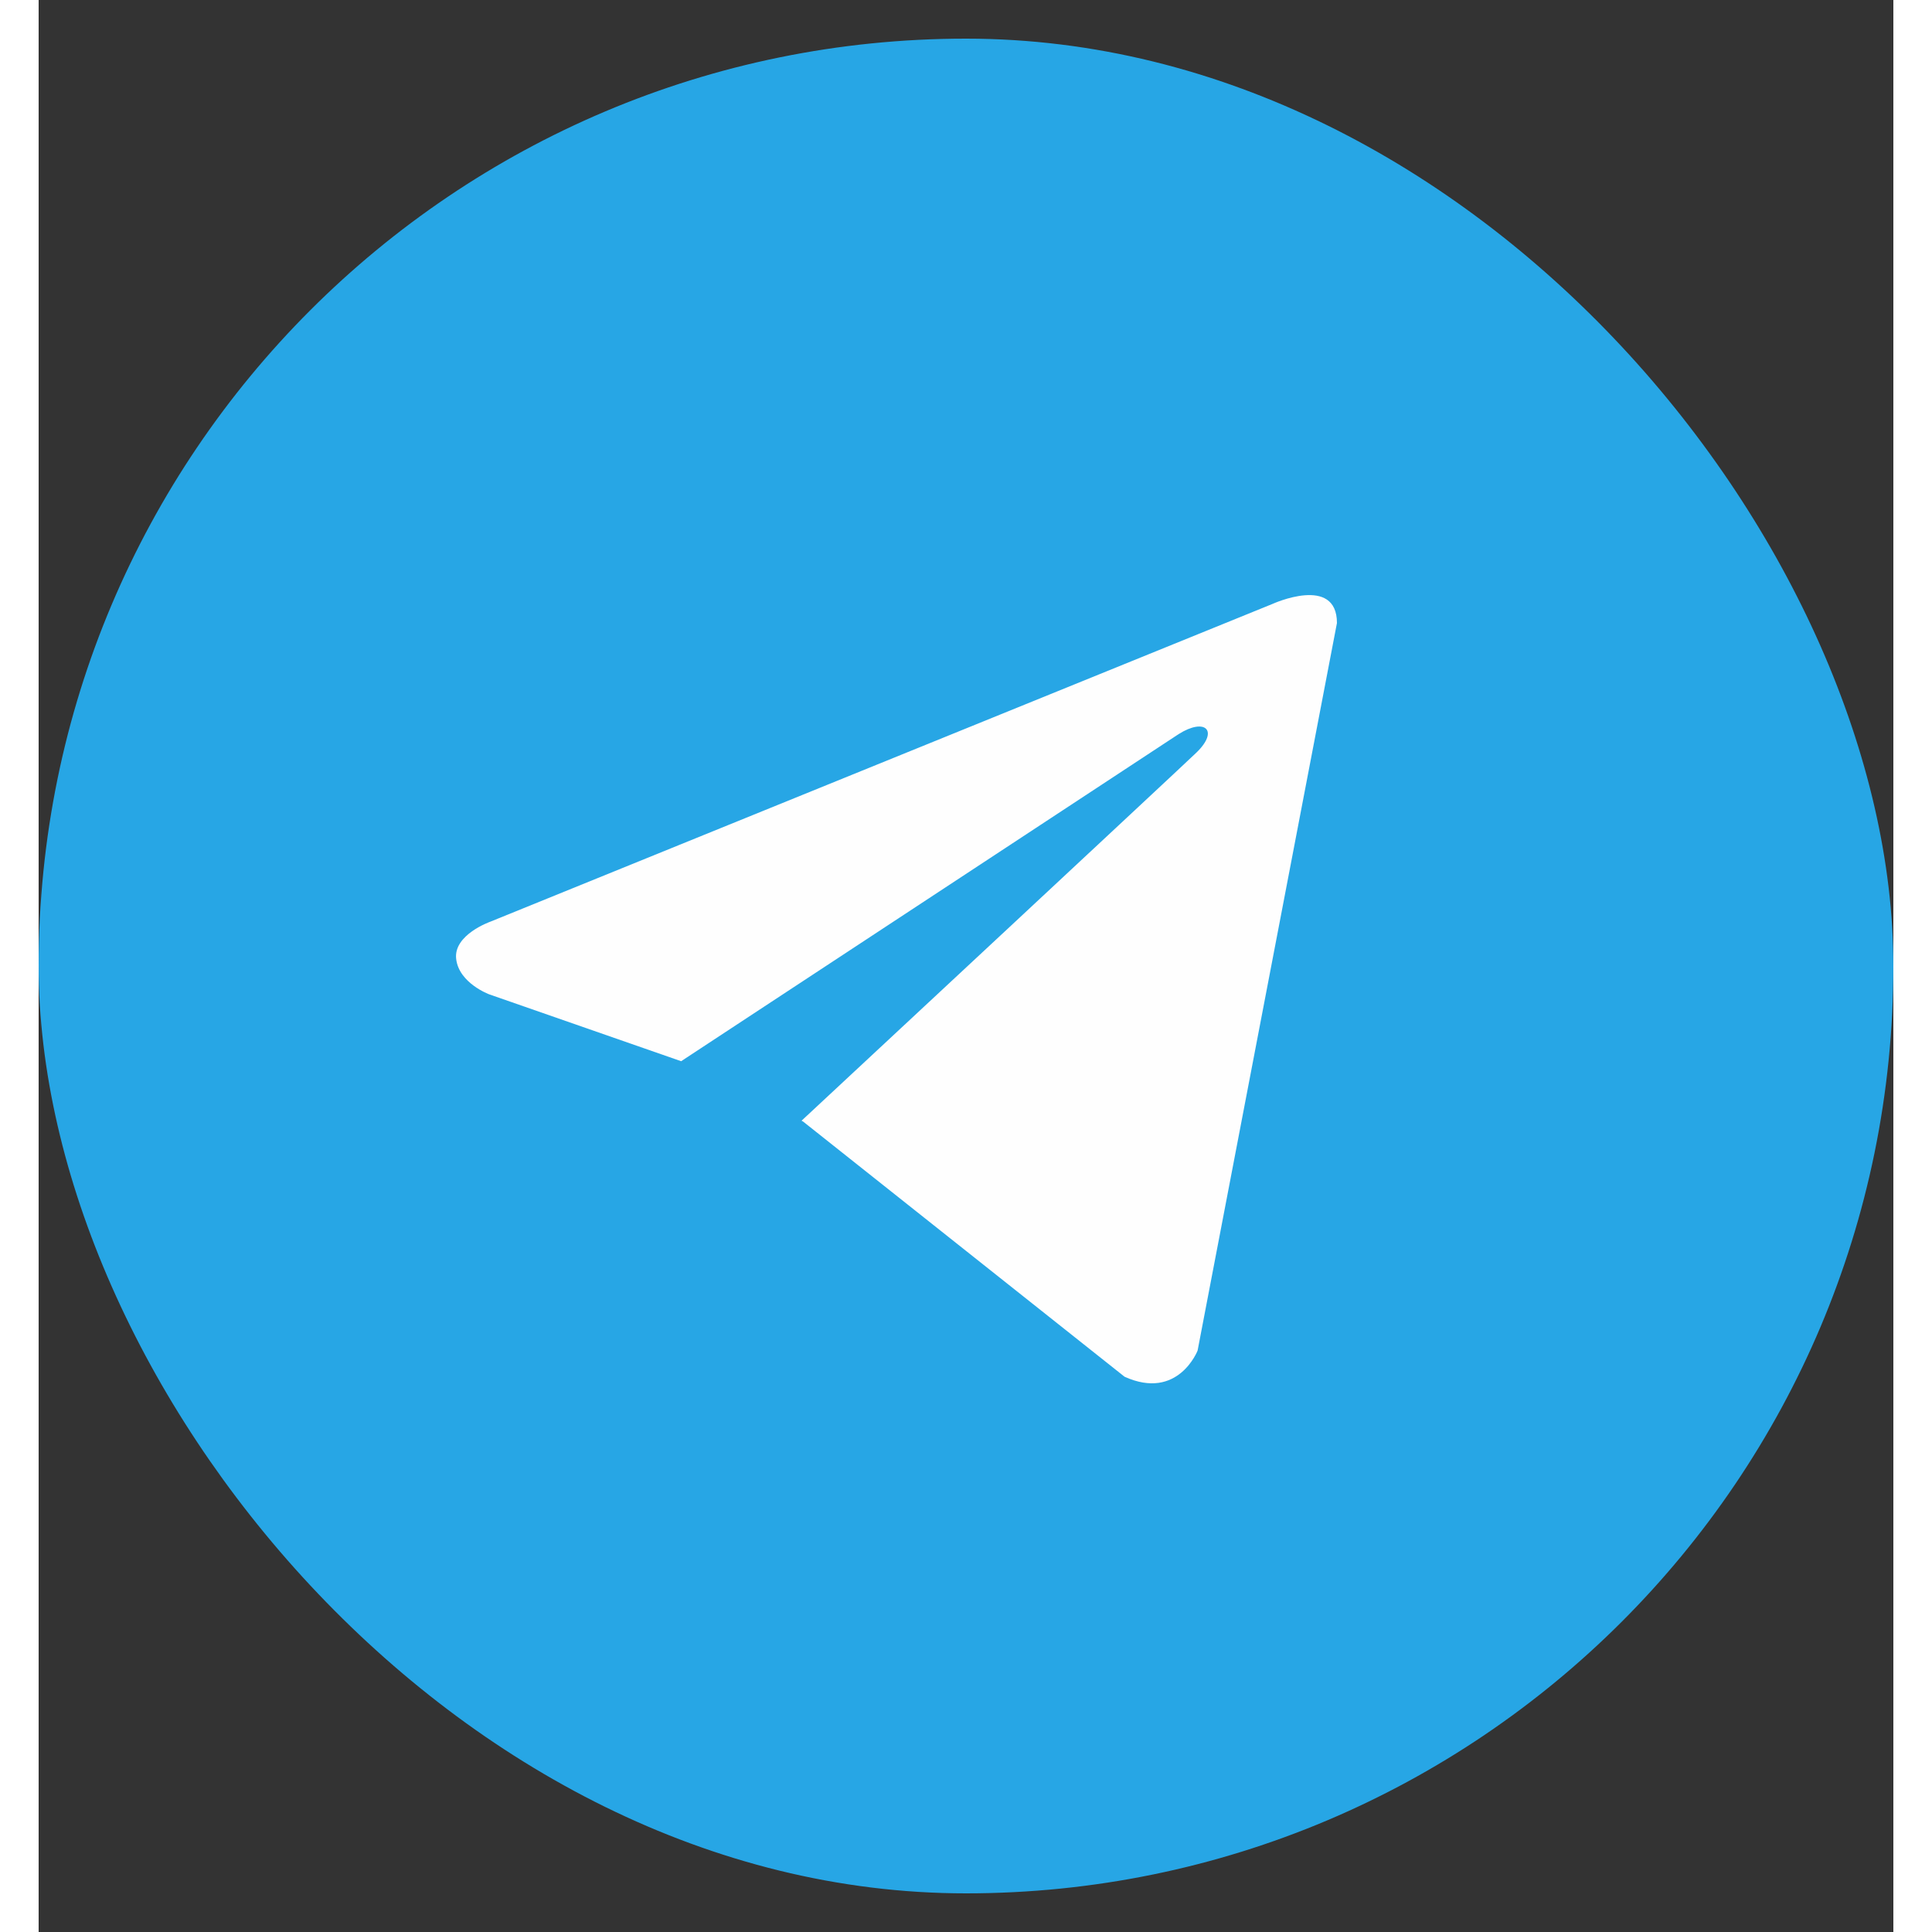
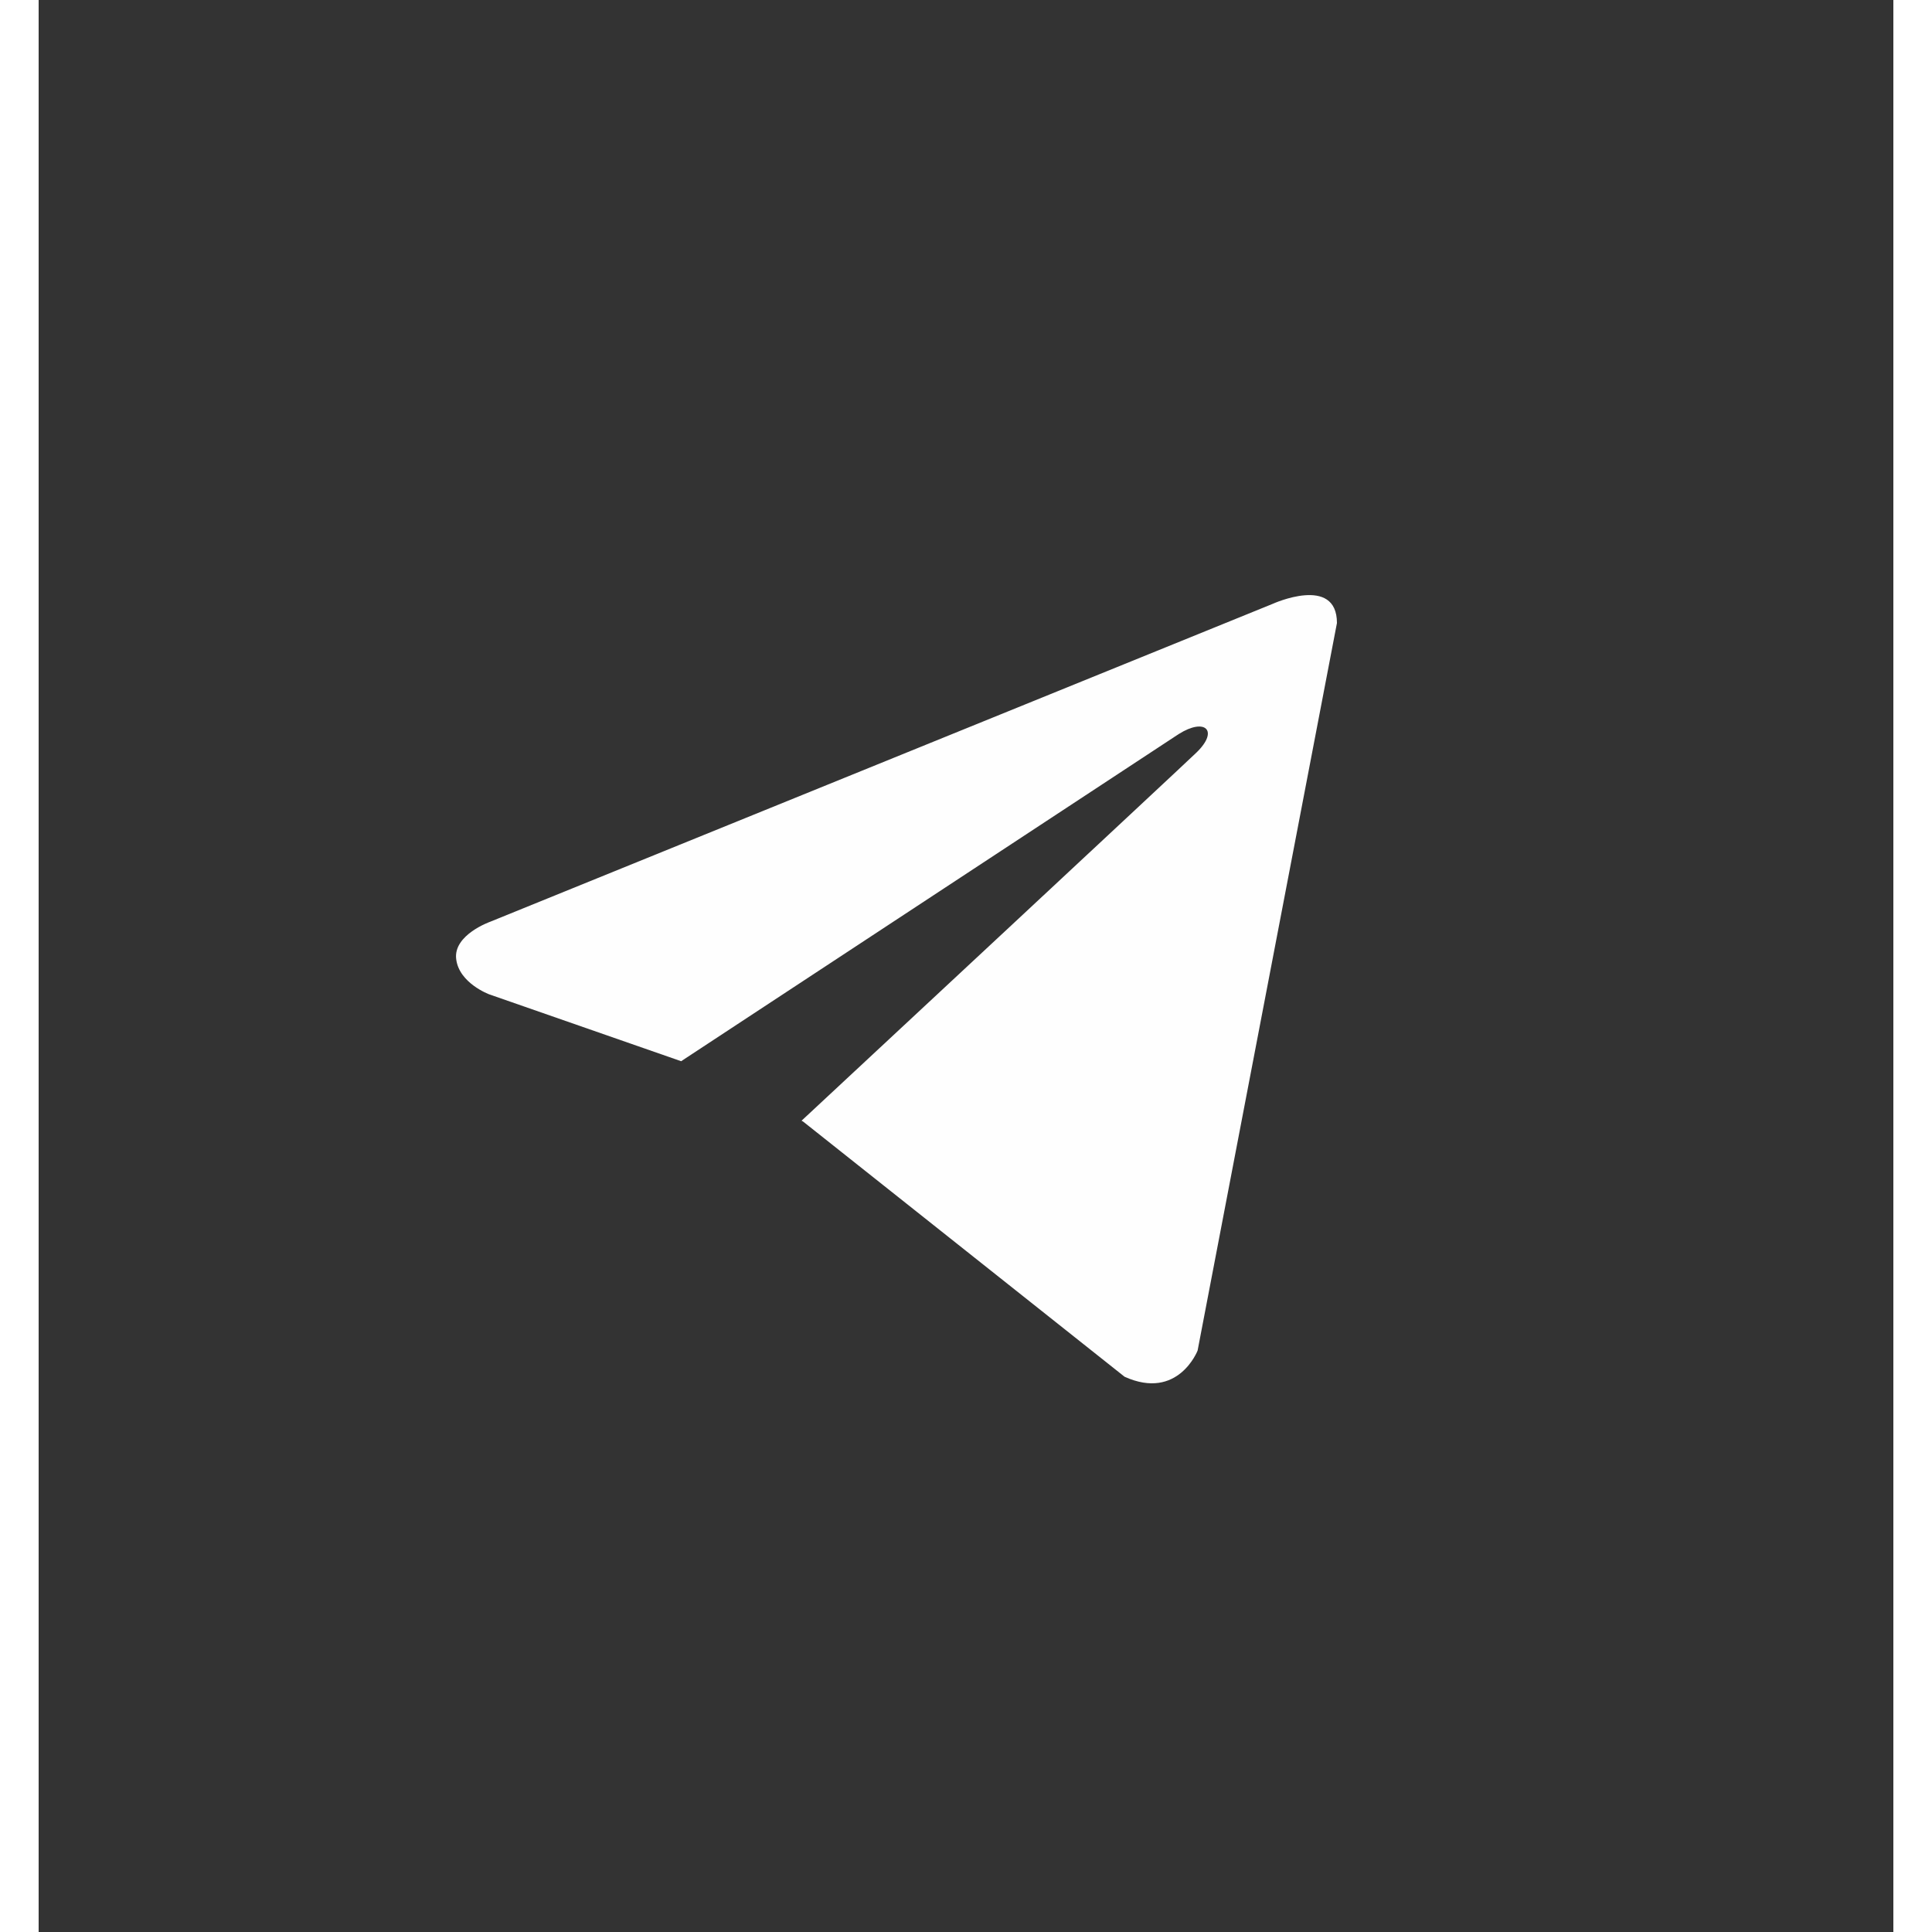
<svg xmlns="http://www.w3.org/2000/svg" width="32" height="32" viewBox="0 0 24 25" fill="none">
  <rect x="0" y="0" width="24" height="25" fill="#333333" stroke="none" />
-   <rect y="0.5" width="24" height="24" rx="12" fill="#27A6E5" />
  <path d="M16.8 8.062L14.997 17.476C14.997 17.476 14.745 18.128 14.052 17.815L9.891 14.512L9.872 14.502C10.434 13.979 14.792 9.922 14.982 9.738C15.277 9.453 15.094 9.283 14.752 9.499L8.314 13.732L5.831 12.867C5.831 12.867 5.44 12.723 5.403 12.41C5.364 12.096 5.844 11.927 5.844 11.927L15.968 7.814C15.968 7.814 16.8 7.435 16.8 8.062Z" fill="#FEFEFE" />
</svg>